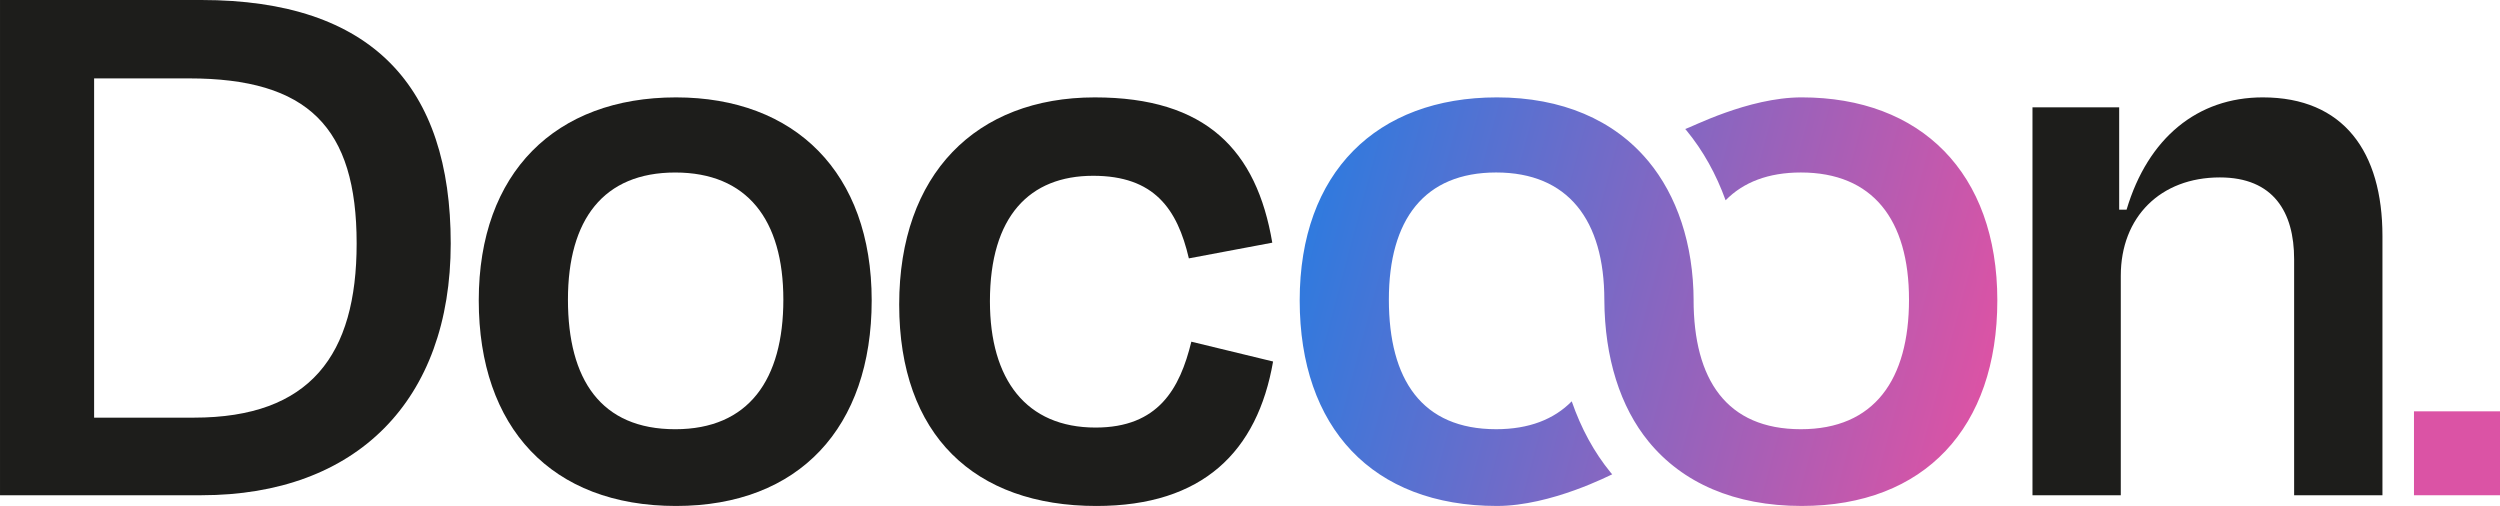
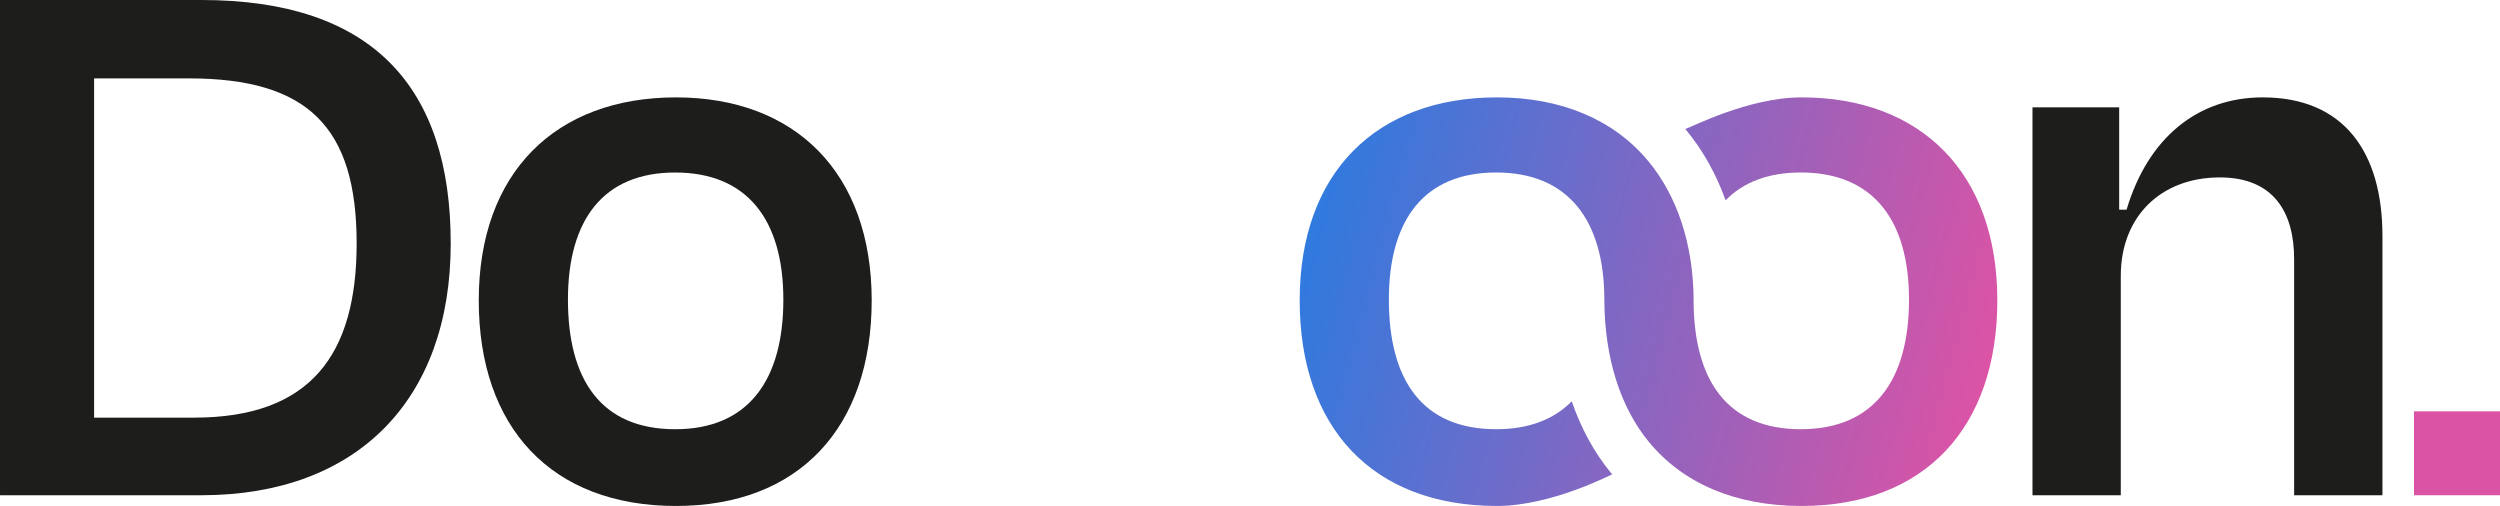
<svg xmlns="http://www.w3.org/2000/svg" version="1.1" id="Calque_1" x="0px" y="0px" width="283.464px" height="57.37px" viewBox="0 0 283.464 57.37" enable-background="new 0 0 283.464 57.37" xml:space="preserve">
  <g>
    <rect x="273.71" y="46.639" fill="#DB53A5" width="9.756" height="9.515" />
    <path fill="#1D1D1B" d="M240.468,56.153h-10.014V12.167h9.83V23.77h0.84c2.43-8.144,8.047-12.728,15.439-12.728   c9.174,0,13.572,6.177,13.572,15.724v29.388h-10.014V29.386c0-5.334-2.34-9.269-8.422-9.269c-6.738,0-11.232,4.493-11.232,11.141   V56.153z" />
    <linearGradient id="SVGID_1_" gradientUnits="userSpaceOnUse" x1="148.964" y1="44.37" x2="224.898" y2="24.023" gradientTransform="matrix(-1 0 0 1 373.834 0)">
      <stop offset="0" style="stop-color:#DB53A5" />
      <stop offset="1" style="stop-color:#307ADE" />
    </linearGradient>
    <path fill="url(#SVGID_1_)" d="M169.733,11.042c7.344,0,13.252,2.545,17.125,7.19c0.02,0.021,0.039,0.039,0.055,0.061   c3.195,3.865,5.107,9.312,5.121,15.855c0-0.06-0.006-0.116-0.006-0.176c0,9.075,3.742,14.695,12.164,14.695   c8.33,0,12.262-5.62,12.262-14.695c0-9.081-4.123-14.414-12.262-14.414c-3.693,0-6.529,1.106-8.535,3.154l0.002-0.001   c-1.066-2.953-2.549-5.635-4.465-7.955c-0.039-0.044-0.082-0.083-0.117-0.129c0.58-0.133,7.109-3.586,13.205-3.586   c13.48,0,22.186,8.517,22.186,23.021c0,14.415-8.238,23.306-22.186,23.306c-7.627,0-13.521-2.624-17.346-7.29   c-3.23-3.937-4.994-9.514-5.027-16.06c0,0.004,0,0.006,0,0.013c0-0.007,0-0.011,0-0.013c0-9.081-4.129-14.461-12.266-14.461   c-8.141,0-12.166,5.333-12.166,14.414c0,9.075,3.742,14.695,12.166,14.695c3.721,0,6.562-1.121,8.568-3.162l0,0   c1.051,3.039,2.525,5.771,4.43,8.095c0.051,0.064,0.109,0.119,0.16,0.181c-0.111,0.027-6.902,3.588-13.068,3.588   c-14.129,0-22.367-8.891-22.367-23.306C147.366,19.559,156.077,11.042,169.733,11.042z" />
-     <path fill="#1D1D1B" d="M123.948,19.932c-7.211,0-11.705,4.589-11.705,14.228c0,8.889,4.121,14.319,11.979,14.319   c7.117,0,9.557-4.398,10.859-9.736l9.268,2.247c-1.773,10.203-7.955,16.38-20.029,16.38c-13.848,0-22.365-8.046-22.365-22.837   c0-14.787,8.701-23.49,22.176-23.49c12.635,0,18.352,5.99,20.127,16.474l-9.459,1.779   C133.489,23.678,130.868,19.932,123.948,19.932z" />
    <path fill="#1D1D1B" d="M54.284,34.063c0-14.504,8.711-23.021,22.367-23.021c13.482,0,22.186,8.518,22.186,23.021   c0,14.415-8.238,23.306-22.186,23.306C62.522,57.369,54.284,48.479,54.284,34.063z M64.397,33.973   c0,9.075,3.74,14.695,12.164,14.695c8.33,0,12.26-5.62,12.26-14.695c0-9.08-4.123-14.413-12.26-14.413   C68.421,19.56,64.397,24.893,64.397,33.973z" />
    <path fill="#1D1D1B" d="M0.001,0h22.832c19.373,0,28.273,9.826,28.273,27.605c0,17.784-10.668,28.548-28.273,28.548H0.001V0z    M10.671,8.889v38.466h11.322c13.201,0,18.445-7.114,18.445-19.749c0-13.193-5.527-18.717-19.01-18.717H10.671z" />
  </g>
</svg>